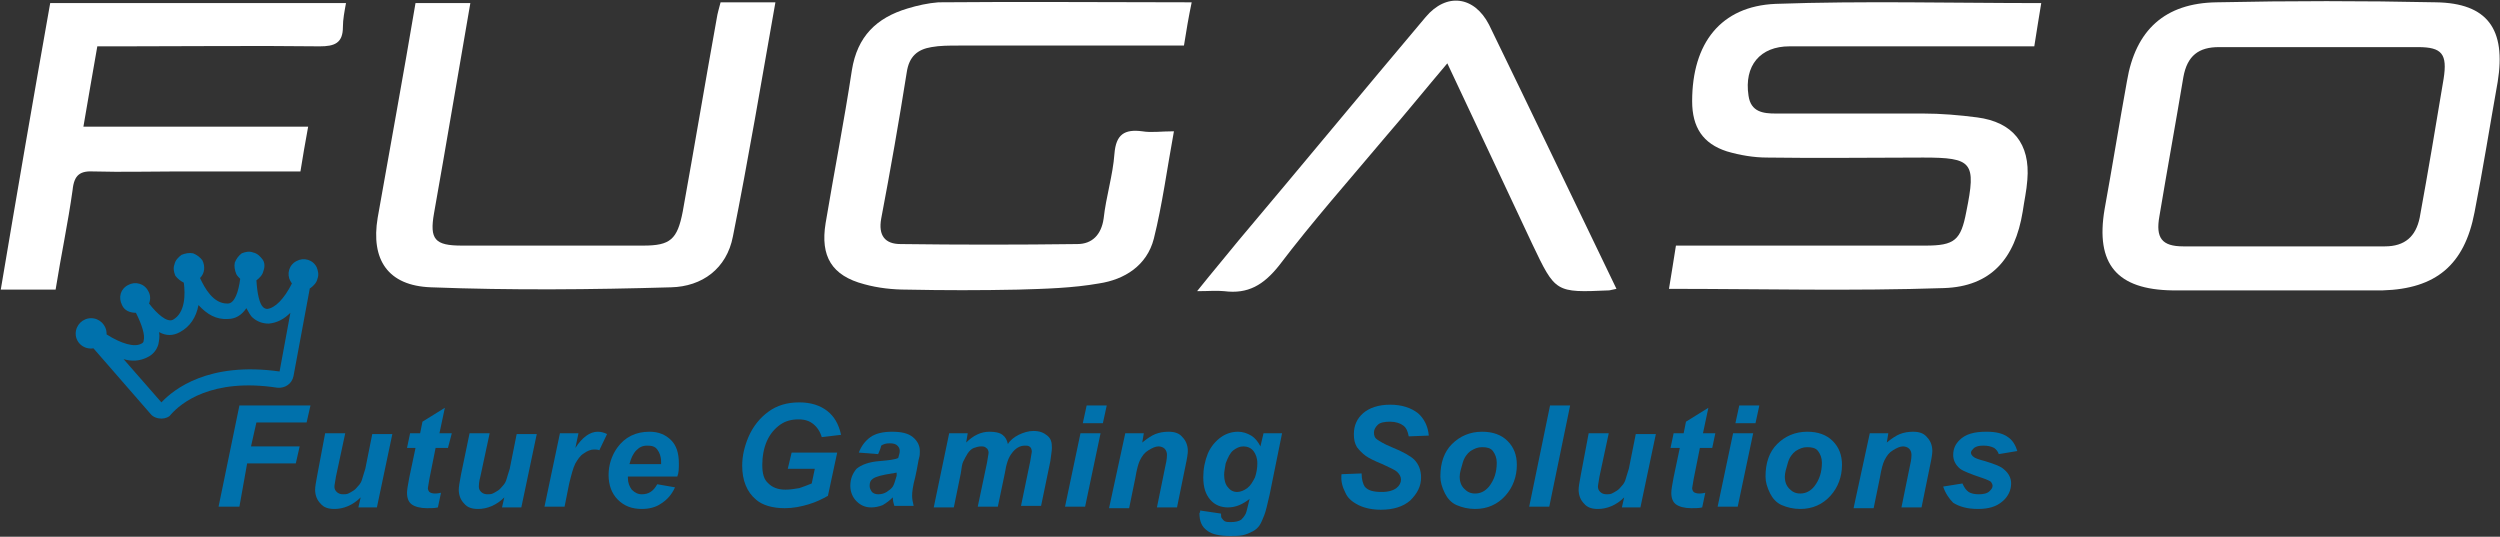
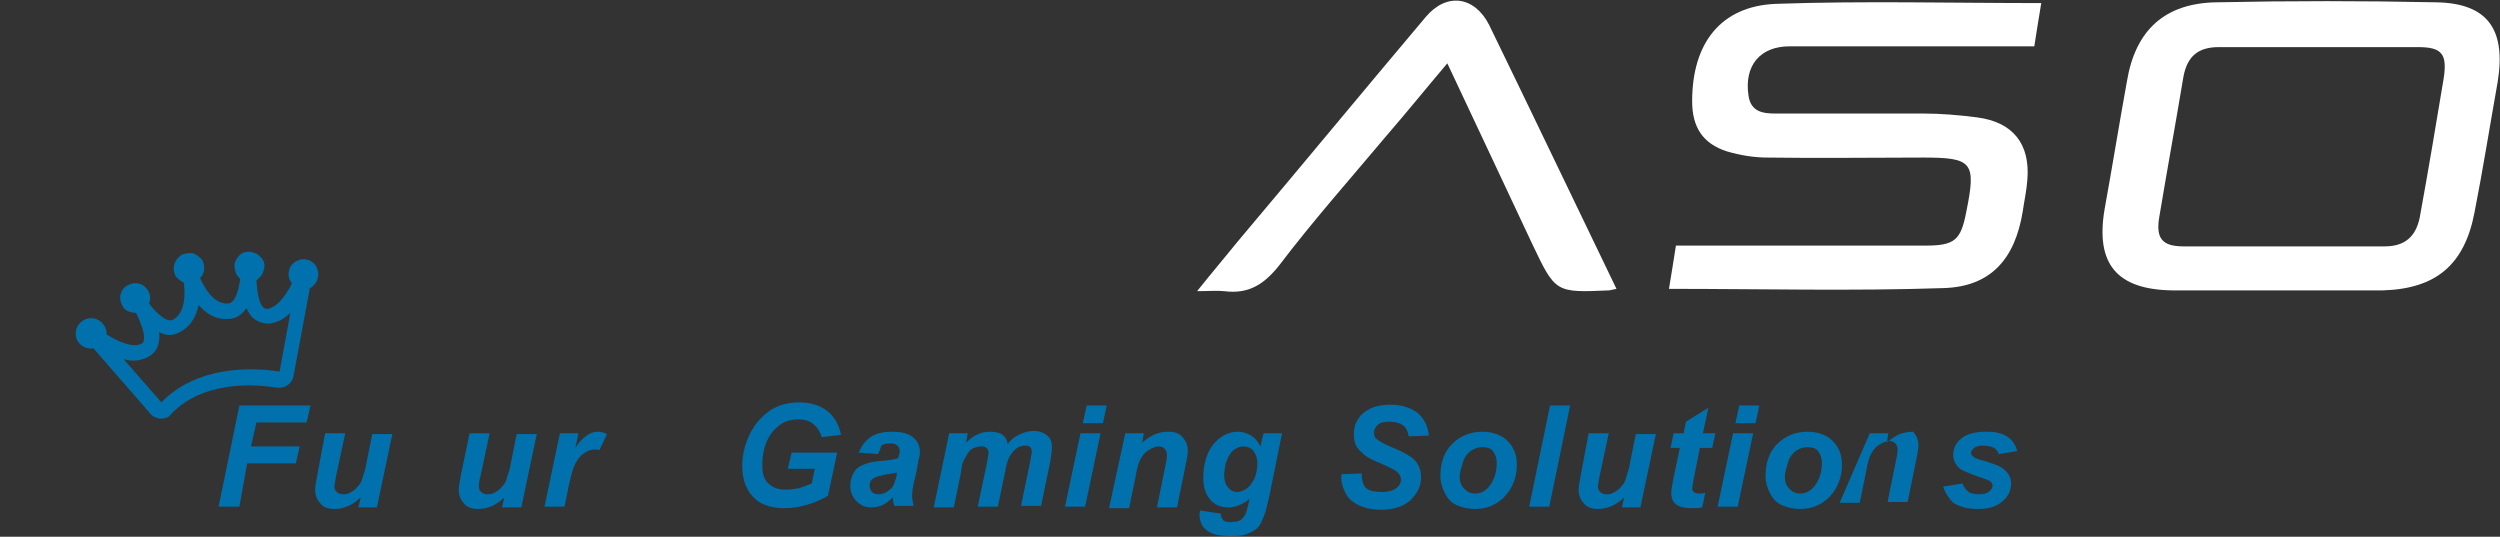
<svg xmlns="http://www.w3.org/2000/svg" version="1.0" id="Layer_1" x="0px" y="0px" viewBox="0 0 323.7 69.5" style="enable-background:new 0 0 323.7 69.5;" xml:space="preserve">
  <rect x="0" y="0" width="323.7" height="69.5" fill="#333333" stroke="none" />
  <style type="text/css">
	.st0{fill:#FFFFFF;}
	.st1{fill:#0071AC;}
</style>
  <g>
    <g>
      <path class="st0" d="M294.8,37.6c-4.5,0-9,0-13.5,0c-7.2-0.1-10-3.4-8.8-10.5c1-5.5,1.9-11.1,2.9-16.6c1.1-6.6,4.9-10.1,11.6-10.2    c9.5-0.2,19-0.2,28.4,0c6.7,0.1,9.1,3.5,8,10.3c-1,5.6-1.9,11.3-3,16.9c-1.3,6.8-5,9.9-11.9,10.1c-0.2,0-0.4,0-0.6,0    C303.6,37.6,299.2,37.6,294.8,37.6z M295.6,31.9c4.4,0,8.8,0,13.2,0c2.6,0,4-1.3,4.5-3.7c1.1-6,2.1-12,3.1-18    c0.5-3.2-0.2-4.1-3.3-4.1c-8.6,0-17.2,0-25.8,0c-2.6,0-4.1,1.1-4.6,3.9c-1,6-2.1,12-3.1,18c-0.5,2.8,0.3,3.9,3.1,3.9    C287,31.9,291.3,31.9,295.6,31.9z" />
      <path class="st0" d="M264.3,0.4c-0.3,1.9-0.6,3.6-0.9,5.6c-2.9,0-5.7,0-8.5,0c-7.7,0-15.4,0-23.2,0c-3.8,0-5.9,2.5-5.3,6.4    c0.3,2.1,1.9,2.3,3.5,2.3c6.4,0,12.7,0,19.1,0c2.3,0,4.7,0.2,7,0.5c4.6,0.6,6.9,3.4,6.5,8.1c-0.1,1.4-0.4,2.7-0.6,4.1    c-1,6.1-4.1,9.7-10.2,9.9c-11.8,0.4-23.6,0.1-35.6,0.1c0.3-1.9,0.6-3.6,0.9-5.6c4.1,0,8.1,0,12.1,0c6.7,0,13.5,0,20.2,0    c3.8,0,4.6-0.7,5.3-4.4c1.3-6.4,0.8-7-5.6-7c-6.7,0-13.5,0.1-20.2,0c-1.7,0-3.5-0.3-5.2-0.8c-3.1-1-4.5-3.1-4.5-6.5    c0-7.5,3.7-12.3,10.8-12.6C241.2,0.1,252.6,0.4,264.3,0.4z" />
-       <path class="st0" d="M152,17c-0.9,4.9-1.5,9.5-2.6,13.9c-0.9,3.5-3.8,5.3-7.1,5.8c-3.4,0.6-7,0.7-10.5,0.8    c-4.8,0.1-9.6,0.1-14.4,0c-1.8,0-3.7-0.2-5.5-0.7c-4.2-1.1-5.7-3.6-5-7.9c1.1-6.6,2.4-13.2,3.4-19.8c0.7-4.4,3.2-6.8,7.2-8    c1.3-0.4,2.7-0.7,4-0.8c10.8-0.1,21.7,0,32.8,0c-0.4,1.9-0.7,3.7-1,5.6c-9.9,0-19.6,0-29.2,0c-1.2,0-2.4,0-3.5,0.2    c-1.8,0.3-2.9,1.2-3.2,3.3c-1,6.3-2.1,12.6-3.3,18.9c-0.4,2.2,0.5,3.3,2.5,3.3c7.6,0.1,15.2,0.1,22.9,0c1.9,0,3.1-1.2,3.4-3.3    c0.3-2.8,1.2-5.6,1.4-8.4c0.2-2.5,1.3-3.2,3.6-2.9C149.1,17.2,150.3,17,152,17z" />
-       <path class="st0" d="M53.8,0.4c2.5,0,4.7,0,7.1,0c-1.6,9.2-3.1,18.2-4.7,27.2c-0.6,3.4,0.1,4.2,3.6,4.2c7.8,0,15.6,0,23.5,0    c3.5,0,4.4-0.8,5.1-4.4c1.5-8.3,2.9-16.7,4.4-25c0.1-0.7,0.3-1.3,0.5-2.1c2.3,0,4.5,0,7.1,0c-1.8,10.2-3.5,20.3-5.5,30.3    c-0.8,4.2-4,6.5-8,6.6c-10.3,0.3-20.7,0.4-31.1,0c-5.6-0.2-7.8-3.6-6.9-9C50.5,19.1,52.2,9.9,53.8,0.4z" />
-       <path class="st0" d="M39.9,16.4c-0.4,2.2-0.7,3.9-1,5.8c-5.4,0-10.8,0-16.1,0c-3.5,0-7,0.1-10.6,0c-1.8-0.1-2.6,0.4-2.8,2.4    c-0.6,4.3-1.5,8.5-2.2,12.9c-2.3,0-4.5,0-7.1,0C2.2,25,4.3,12.8,6.5,0.4c12.8,0,25.4,0,38.3,0c-0.2,1.1-0.4,2.1-0.4,3.1    c0,2.1-1.1,2.5-3,2.5C32.9,5.9,24.5,6,16,6c-1.1,0-2.1,0-3.4,0c-0.6,3.5-1.2,6.8-1.8,10.4C20.6,16.4,30,16.4,39.9,16.4z" />
      <path class="st0" d="M209.3,37.4c-0.6,0.1-0.8,0.2-1,0.2c-6.9,0.3-6.9,0.3-9.9-6c-3.6-7.7-7.2-15.3-11-23.4    c-2.8,3.3-5.3,6.4-7.9,9.4c-4.7,5.6-9.5,11-13.9,16.8c-2,2.5-4,3.7-7.1,3.3c-1-0.1-1.9,0-3.5,0c2-2.5,3.7-4.5,5.4-6.6    c8.1-9.6,16.1-19.3,24.2-28.9c2.7-3.2,6.3-2.7,8.2,1C198.3,14.5,203.7,25.8,209.3,37.4z" />
    </g>
    <g>
      <path class="st1" d="M28.3,65.6L31,52.5h9.2l-0.5,2.2h-6.5l-0.7,3.1h6.3l-0.5,2.2h-6.3L31,65.6H28.3z" />
      <path class="st1" d="M42.1,56.1h2.6l-1.2,5.6c-0.1,0.7-0.2,1.1-0.2,1.3c0,0.3,0.1,0.5,0.3,0.7c0.2,0.2,0.5,0.3,0.8,0.3    c0.2,0,0.5,0,0.7-0.1c0.2-0.1,0.4-0.2,0.7-0.4s0.4-0.4,0.6-0.6s0.4-0.5,0.5-0.9c0.1-0.3,0.2-0.7,0.4-1.3l0.9-4.5h2.6l-2,9.5h-2.4    l0.3-1.3c-1,1-2.2,1.5-3.4,1.5c-0.8,0-1.4-0.2-1.8-0.7c-0.4-0.4-0.7-1-0.7-1.8c0-0.3,0.1-1,0.3-2L42.1,56.1z" />
-       <path class="st1" d="M52.7,58l0.4-1.9h1.3l0.3-1.5l2.9-1.8l-0.7,3.3h1.6L58,58h-1.6l-0.8,4c-0.1,0.7-0.2,1.1-0.2,1.2    c0,0.2,0.1,0.4,0.2,0.5c0.1,0.1,0.4,0.2,0.7,0.2c0.1,0,0.4,0,0.8-0.1l-0.4,1.9c-0.4,0.1-0.9,0.1-1.4,0.1c-0.9,0-1.6-0.2-2-0.5    c-0.4-0.3-0.6-0.8-0.6-1.5c0-0.3,0.1-1,0.3-2l0.8-3.8H52.7z" />
      <path class="st1" d="M60.8,56.1h2.6l-1.2,5.6C62,62.4,62,62.9,62,63c0,0.3,0.1,0.5,0.3,0.7c0.2,0.2,0.5,0.3,0.8,0.3    c0.2,0,0.5,0,0.7-0.1c0.2-0.1,0.4-0.2,0.7-0.4s0.4-0.4,0.6-0.6s0.4-0.5,0.5-0.9c0.1-0.3,0.2-0.7,0.4-1.3l0.9-4.5h2.6l-2,9.5H65    l0.3-1.3c-1,1-2.2,1.5-3.4,1.5c-0.8,0-1.4-0.2-1.8-0.7c-0.4-0.4-0.7-1-0.7-1.8c0-0.3,0.1-1,0.3-2L60.8,56.1z" />
      <path class="st1" d="M72.5,56.1h2.4L74.5,58c0.9-1.4,1.9-2.1,2.9-2.1c0.4,0,0.8,0.1,1.2,0.3l-1,2.1c-0.2-0.1-0.5-0.1-0.7-0.1    c-0.4,0-0.9,0.2-1.3,0.5c-0.5,0.3-0.8,0.8-1.1,1.3c-0.3,0.6-0.5,1.4-0.8,2.6l-0.6,3h-2.6L72.5,56.1z" />
-       <path class="st1" d="M87.7,61.7h-6.4c0,0.1,0,0.2,0,0.2c0,0.6,0.2,1.1,0.5,1.5c0.4,0.4,0.8,0.6,1.3,0.6c0.9,0,1.5-0.4,2-1.3    l2.3,0.4c-0.4,0.9-1,1.6-1.8,2.1c-0.7,0.5-1.6,0.7-2.5,0.7c-1.3,0-2.3-0.4-3.1-1.2c-0.8-0.8-1.2-1.9-1.2-3.2    c0-1.3,0.4-2.5,1.1-3.5c1-1.4,2.4-2.1,4.2-2.1c1.2,0,2.1,0.4,2.8,1.1c0.7,0.7,1,1.7,1,3C87.9,60.6,87.9,61.2,87.7,61.7z     M85.6,60.1c0-0.1,0-0.2,0-0.3c0-0.7-0.2-1.2-0.5-1.6c-0.3-0.4-0.7-0.5-1.3-0.5s-1,0.2-1.4,0.6c-0.4,0.4-0.7,1-0.9,1.8H85.6z" />
      <path class="st1" d="M102.5,58.6h5.9l-1.2,5.6c-0.7,0.4-1.5,0.8-2.5,1.1s-2,0.5-3.1,0.5c-1.6,0-2.9-0.4-3.7-1.1    c-1.2-1-1.8-2.5-1.8-4.4c0-1.3,0.3-2.5,0.8-3.7c0.6-1.4,1.5-2.5,2.6-3.3c1.1-0.8,2.4-1.2,4-1.2c1.5,0,2.7,0.4,3.6,1.1    c0.9,0.7,1.5,1.7,1.8,3.1l-2.5,0.3c-0.2-0.7-0.6-1.3-1.1-1.7c-0.5-0.4-1.1-0.6-1.9-0.6c-0.9,0-1.7,0.2-2.4,0.7    c-0.7,0.5-1.3,1.2-1.7,2.1s-0.6,2-0.6,3.1c0,1.1,0.2,1.9,0.8,2.4c0.5,0.5,1.2,0.8,2.2,0.8c0.6,0,1.2-0.1,1.8-0.2    c0.6-0.2,1.1-0.4,1.6-0.6l0.4-1.9H102L102.5,58.6z" />
      <path class="st1" d="M113.7,58.8l-2.5-0.2c0.3-0.8,0.8-1.5,1.5-2s1.7-0.7,2.8-0.7c1.2,0,2.1,0.2,2.7,0.7s0.9,1.1,0.9,1.8    c0,0.3,0,0.6-0.1,0.9c-0.1,0.3-0.2,1.2-0.5,2.5c-0.3,1.1-0.4,1.9-0.4,2.4c0,0.4,0.1,0.9,0.2,1.3h-2.5c-0.1-0.3-0.2-0.7-0.2-1.1    c-0.4,0.4-0.8,0.7-1.3,1c-0.5,0.2-1,0.3-1.5,0.3c-0.8,0-1.4-0.3-1.9-0.8c-0.5-0.5-0.8-1.2-0.8-2c0-0.9,0.3-1.6,0.8-2.2    c0.6-0.5,1.6-0.9,3-1c1.2-0.1,2-0.2,2.4-0.4c0.1-0.4,0.2-0.6,0.2-0.9c0-0.3-0.1-0.5-0.3-0.7c-0.2-0.2-0.5-0.3-1-0.3    c-0.5,0-0.8,0.1-1.1,0.3C114,58.2,113.8,58.5,113.7,58.8z M116.1,61.2c-0.2,0-0.4,0.1-0.6,0.1c-1.3,0.2-2.1,0.4-2.5,0.7    c-0.3,0.2-0.4,0.5-0.4,0.9c0,0.3,0.1,0.5,0.3,0.8c0.2,0.2,0.5,0.3,0.8,0.3c0.4,0,0.8-0.1,1.1-0.3s0.6-0.4,0.8-0.7s0.3-0.8,0.5-1.4    L116.1,61.2z" />
      <path class="st1" d="M122.9,56.1h2.4l-0.2,1.2c0.9-0.9,1.9-1.4,3-1.4c0.7,0,1.3,0.1,1.7,0.4c0.4,0.3,0.6,0.7,0.7,1.2    c0.3-0.5,0.8-0.9,1.4-1.2c0.6-0.3,1.3-0.5,1.9-0.5c0.8,0,1.3,0.2,1.8,0.6s0.6,0.9,0.6,1.6c0,0.3-0.1,0.9-0.2,1.7l-1.2,5.8h-2.6    l1.2-5.8c0.1-0.7,0.2-1.1,0.2-1.2c0-0.3-0.1-0.5-0.2-0.6c-0.2-0.2-0.4-0.2-0.7-0.2c-0.6,0-1.2,0.3-1.7,1c-0.4,0.5-0.7,1.3-0.9,2.6    l-0.9,4.3h-2.6l1.2-5.7c0.1-0.7,0.2-1.1,0.2-1.3c0-0.2-0.1-0.5-0.3-0.6c-0.2-0.2-0.4-0.2-0.7-0.2c-0.3,0-0.6,0.1-0.9,0.2    s-0.6,0.4-0.8,0.7c-0.2,0.3-0.4,0.7-0.6,1.1c-0.1,0.2-0.2,0.7-0.3,1.5l-0.9,4.4h-2.6L122.9,56.1z" />
      <path class="st1" d="M139.9,56.1h2.6l-2,9.5h-2.6L139.9,56.1z M140.7,52.5h2.6l-0.5,2.3h-2.6L140.7,52.5z" />
      <path class="st1" d="M145.7,56.1h2.4l-0.2,1.2c0.6-0.5,1.2-0.9,1.7-1.1s1.1-0.3,1.7-0.3c0.8,0,1.4,0.2,1.8,0.7    c0.4,0.4,0.7,1,0.7,1.8c0,0.3-0.1,1-0.3,1.9l-1.1,5.4h-2.6l1.1-5.4c0.2-0.8,0.2-1.3,0.2-1.4c0-0.3-0.1-0.6-0.3-0.8    c-0.2-0.2-0.5-0.3-0.8-0.3c-0.4,0-0.8,0.2-1.3,0.5c-0.5,0.3-0.8,0.7-1.1,1.3c-0.2,0.4-0.4,1.1-0.6,2.3l-0.8,3.9h-2.6L145.7,56.1z" />
      <path class="st1" d="M155.4,66.1l2.7,0.4c0,0.3,0,0.5,0.1,0.6c0.1,0.1,0.2,0.3,0.4,0.4c0.2,0.1,0.5,0.1,0.8,0.1    c0.5,0,1-0.1,1.3-0.3c0.2-0.2,0.4-0.4,0.6-0.8c0.1-0.2,0.2-0.7,0.4-1.5l0.1-0.4c-0.9,0.7-1.8,1.1-2.8,1.1c-0.9,0-1.7-0.3-2.3-1    s-0.9-1.6-0.9-2.9c0-1.1,0.2-2.1,0.6-3.1c0.4-0.9,1-1.6,1.7-2.1c0.7-0.5,1.5-0.7,2.2-0.7c0.6,0,1.2,0.2,1.7,0.5    c0.5,0.3,0.9,0.8,1.2,1.4l0.4-1.7h2.4l-1.6,7.9c-0.3,1.3-0.5,2.2-0.7,2.7s-0.4,1-0.6,1.3c-0.2,0.3-0.5,0.6-0.9,0.8    c-0.4,0.2-0.8,0.4-1.3,0.5c-0.5,0.1-1,0.1-1.6,0.1c-1.3,0-2.4-0.2-3-0.7c-0.7-0.5-1-1.2-1-2.3C155.4,66.4,155.4,66.3,155.4,66.1z     M158.5,61.5c0,0.7,0.2,1.3,0.5,1.6c0.3,0.4,0.7,0.6,1.2,0.6c0.4,0,0.9-0.2,1.3-0.5s0.7-0.8,1-1.4c0.2-0.6,0.3-1.2,0.3-1.8    c0-0.7-0.2-1.2-0.5-1.6s-0.8-0.6-1.3-0.6c-0.5,0-0.9,0.2-1.3,0.5s-0.7,0.9-1,1.7C158.6,60.6,158.5,61.1,158.5,61.5z" />
      <path class="st1" d="M173.7,61.4l2.6-0.1c0,0.8,0.2,1.4,0.4,1.7c0.4,0.5,1.1,0.7,2.2,0.7c0.9,0,1.5-0.2,1.9-0.5    c0.4-0.3,0.6-0.7,0.6-1.1c0-0.4-0.2-0.7-0.5-1c-0.2-0.2-0.8-0.5-1.9-1c-1-0.4-1.8-0.8-2.2-1.1s-0.8-0.7-1.1-1.1    c-0.3-0.5-0.4-1-0.4-1.7c0-1.1,0.4-2,1.2-2.7c0.8-0.7,2-1.1,3.5-1.1c1.5,0,2.7,0.4,3.6,1.1c0.8,0.7,1.3,1.7,1.4,2.9l-2.6,0.1    c-0.1-0.6-0.3-1.1-0.7-1.4c-0.4-0.3-1-0.5-1.7-0.5c-0.7,0-1.3,0.1-1.6,0.4c-0.3,0.3-0.5,0.6-0.5,1c0,0.4,0.1,0.7,0.4,0.9    c0.3,0.2,0.9,0.6,1.9,1c1.5,0.6,2.5,1.2,2.9,1.6c0.6,0.6,0.9,1.4,0.9,2.3c0,1.2-0.5,2.1-1.4,3c-0.9,0.8-2.2,1.2-3.8,1.2    c-1.1,0-2.1-0.2-2.9-0.6c-0.8-0.4-1.4-0.9-1.7-1.6C173.8,63,173.6,62.3,173.7,61.4z" />
      <path class="st1" d="M186.5,61.7c0-1.8,0.5-3.2,1.5-4.2c1-1,2.3-1.6,3.9-1.6c1.4,0,2.5,0.4,3.3,1.2s1.2,1.8,1.2,3.1    c0,1.5-0.5,2.9-1.5,4c-1,1.1-2.3,1.7-3.9,1.7c-0.9,0-1.7-0.2-2.4-0.5s-1.2-0.9-1.5-1.5C186.7,63.1,186.5,62.4,186.5,61.7z     M193.8,59.9c0-0.6-0.2-1.1-0.5-1.5s-0.8-0.5-1.4-0.5c-0.6,0-1,0.2-1.5,0.5c-0.4,0.3-0.8,0.8-1,1.5c-0.2,0.7-0.4,1.3-0.4,1.8    c0,0.7,0.2,1.2,0.6,1.6c0.4,0.4,0.8,0.6,1.4,0.6c0.7,0,1.3-0.3,1.8-0.9C193.5,62.1,193.8,61.1,193.8,59.9z" />
      <path class="st1" d="M198,65.6l2.7-13.1h2.6l-2.7,13.1H198z" />
      <path class="st1" d="M205.7,56.1h2.6l-1.2,5.6c-0.1,0.7-0.2,1.1-0.2,1.3c0,0.3,0.1,0.5,0.3,0.7c0.2,0.2,0.5,0.3,0.8,0.3    c0.2,0,0.5,0,0.7-0.1c0.2-0.1,0.4-0.2,0.7-0.4s0.4-0.4,0.6-0.6s0.4-0.5,0.5-0.9c0.1-0.3,0.2-0.7,0.4-1.3l0.9-4.5h2.6l-2,9.5H210    l0.3-1.3c-1,1-2.2,1.5-3.4,1.5c-0.8,0-1.4-0.2-1.8-0.7c-0.4-0.4-0.7-1-0.7-1.8c0-0.3,0.1-1,0.3-2L205.7,56.1z" />
      <path class="st1" d="M216.3,58l0.4-1.9h1.3l0.3-1.5l2.9-1.8l-0.7,3.3h1.6l-0.4,1.9h-1.6l-0.8,4c-0.1,0.7-0.2,1.1-0.2,1.2    c0,0.2,0.1,0.4,0.2,0.5c0.1,0.1,0.4,0.2,0.7,0.2c0.1,0,0.4,0,0.8-0.1l-0.4,1.9c-0.4,0.1-0.9,0.1-1.4,0.1c-0.9,0-1.6-0.2-2-0.5    c-0.4-0.3-0.6-0.8-0.6-1.5c0-0.3,0.1-1,0.3-2l0.8-3.8H216.3z" />
      <path class="st1" d="M224.4,56.1h2.6l-2,9.5h-2.6L224.4,56.1z M225.2,52.5h2.6l-0.5,2.3h-2.6L225.2,52.5z" />
      <path class="st1" d="M228.6,61.7c0-1.8,0.5-3.2,1.5-4.2c1-1,2.3-1.6,3.9-1.6c1.4,0,2.5,0.4,3.3,1.2s1.2,1.8,1.2,3.1    c0,1.5-0.5,2.9-1.5,4c-1,1.1-2.3,1.7-3.9,1.7c-0.9,0-1.7-0.2-2.4-0.5s-1.2-0.9-1.5-1.5C228.8,63.1,228.6,62.4,228.6,61.7z     M235.9,59.9c0-0.6-0.2-1.1-0.5-1.5s-0.8-0.5-1.4-0.5c-0.6,0-1,0.2-1.5,0.5c-0.4,0.3-0.8,0.8-1,1.5c-0.2,0.7-0.4,1.3-0.4,1.8    c0,0.7,0.2,1.2,0.6,1.6c0.4,0.4,0.8,0.6,1.4,0.6c0.7,0,1.3-0.3,1.8-0.9C235.6,62.1,235.9,61.1,235.9,59.9z" />
-       <path class="st1" d="M242.1,56.1h2.4l-0.2,1.2c0.6-0.5,1.2-0.9,1.7-1.1s1.1-0.3,1.7-0.3c0.8,0,1.4,0.2,1.8,0.7    c0.4,0.4,0.7,1,0.7,1.8c0,0.3-0.1,1-0.3,1.9l-1.1,5.4h-2.6l1.1-5.4c0.2-0.8,0.2-1.3,0.2-1.4c0-0.3-0.1-0.6-0.3-0.8    c-0.2-0.2-0.5-0.3-0.8-0.3c-0.4,0-0.8,0.2-1.3,0.5c-0.5,0.3-0.8,0.7-1.1,1.3c-0.2,0.4-0.4,1.1-0.6,2.3l-0.8,3.9h-2.6L242.1,56.1z" />
+       <path class="st1" d="M242.1,56.1h2.4l-0.2,1.2c0.6-0.5,1.2-0.9,1.7-1.1s1.1-0.3,1.7-0.3c0.4,0.4,0.7,1,0.7,1.8c0,0.3-0.1,1-0.3,1.9l-1.1,5.4h-2.6l1.1-5.4c0.2-0.8,0.2-1.3,0.2-1.4c0-0.3-0.1-0.6-0.3-0.8    c-0.2-0.2-0.5-0.3-0.8-0.3c-0.4,0-0.8,0.2-1.3,0.5c-0.5,0.3-0.8,0.7-1.1,1.3c-0.2,0.4-0.4,1.1-0.6,2.3l-0.8,3.9h-2.6L242.1,56.1z" />
      <path class="st1" d="M251.6,63l2.5-0.4c0.2,0.5,0.5,0.9,0.8,1.1c0.3,0.2,0.8,0.3,1.3,0.3c0.6,0,1.1-0.1,1.4-0.4    c0.2-0.2,0.4-0.4,0.4-0.7c0-0.2-0.1-0.3-0.2-0.5c-0.1-0.1-0.5-0.3-1.1-0.5c-1.5-0.5-2.5-0.9-2.9-1.2c-0.6-0.5-0.9-1.1-0.9-1.8    c0-0.8,0.3-1.4,0.8-1.9c0.8-0.8,1.9-1.1,3.5-1.1c1.2,0,2.1,0.2,2.8,0.7c0.6,0.4,1,1.1,1.2,1.8l-2.4,0.4c-0.1-0.3-0.3-0.6-0.6-0.8    c-0.4-0.2-0.8-0.3-1.4-0.3s-0.9,0.1-1.2,0.3c-0.2,0.2-0.4,0.4-0.4,0.6c0,0.2,0.1,0.4,0.4,0.6c0.1,0.1,0.6,0.3,1.4,0.5    c1.3,0.4,2.1,0.7,2.5,1.1c0.6,0.5,0.9,1.1,0.9,1.8c0,0.9-0.4,1.7-1.1,2.3c-0.8,0.7-1.8,1-3.2,1c-1.4,0-2.4-0.3-3.2-0.8    C252.4,64.6,251.9,63.9,251.6,63z" />
    </g>
    <g>
      <path class="st1" d="M20.9,54.2C20.8,54.2,20.8,54.2,20.9,54.2c-0.5,0-1.1-0.2-1.4-0.6l-7.4-8.5c-1.2,0.2-2.3-0.7-2.3-1.9    c0-1.1,0.9-2,2-2s2,0.9,2,2c0,0,0,0.1,0,0.1c1.9,1.2,3.6,1.7,4.5,1.2c0.2-0.1,0.3-0.2,0.3-0.4c0.2-0.7-0.2-2-1-3.6    c-0.8,0-1.5-0.3-1.8-1c-0.5-1-0.2-2.1,0.8-2.6c0.9-0.5,2.1-0.2,2.6,0.8c0.3,0.5,0.3,1.1,0.1,1.6c1,1.3,2.3,2.5,3.1,2.1    c1.6-0.9,1.6-3.3,1.4-4.8c-0.4-0.2-0.8-0.5-1.1-0.9c-0.2-0.5-0.3-1-0.1-1.5c0.1-0.5,0.5-0.9,0.9-1.2c0.5-0.2,1-0.3,1.5-0.2    c0.5,0.2,0.9,0.5,1.2,0.9c0.4,0.8,0.3,1.7-0.3,2.3c0.6,1.3,1.7,3.3,3.5,3.3c0,0,0.1,0,0.1,0c0.9,0,1.4-1.6,1.6-3.2    c-0.2-0.2-0.4-0.4-0.5-0.6c-0.2-0.5-0.3-1-0.2-1.5c0.2-0.5,0.5-0.9,0.9-1.2c0.5-0.2,1-0.3,1.5-0.1c0.5,0.1,0.9,0.5,1.2,0.9    s0.3,1,0.1,1.5c-0.1,0.5-0.5,0.9-0.9,1.2c0,0,0,0,0,0c0.1,1.7,0.4,3.1,0.9,3.5c0.1,0.1,0.3,0.2,0.5,0.2c1-0.1,2.2-1.3,3.2-3.3    c-0.1-0.1-0.1-0.2-0.2-0.3c-0.5-0.9-0.2-2.1,0.8-2.6c0.9-0.5,2.1-0.2,2.6,0.8l0,0c0.2,0.5,0.3,1,0.1,1.5c-0.1,0.5-0.5,0.9-0.9,1.2    c0,0-0.1,0-0.1,0.1l-2.1,11.3c-0.2,1-1.1,1.6-2.1,1.5c-8.5-1.3-12.5,2-13.8,3.5C21.9,54,21.4,54.2,20.9,54.2z M20.7,52.3    C20.7,52.3,20.7,52.3,20.7,52.3L20.7,52.3z M16,46.5l4.9,5.6c1.6-1.7,6.1-5.3,15.3-4l1.4-7.6c-0.8,0.8-1.7,1.3-2.8,1.4    c-0.7,0-1.4-0.2-2-0.7c-0.4-0.3-0.6-0.8-0.9-1.3c-0.6,0.9-1.4,1.4-2.4,1.4c-1.5,0.1-2.7-0.6-3.8-1.8c-0.3,1.6-1.1,2.8-2.4,3.5    c-0.9,0.5-1.8,0.5-2.7,0c0.1,0.6,0,1.1-0.1,1.6c-0.2,0.7-0.7,1.3-1.3,1.6C18.1,46.8,17,46.8,16,46.5z" />
    </g>
  </g>
</svg>